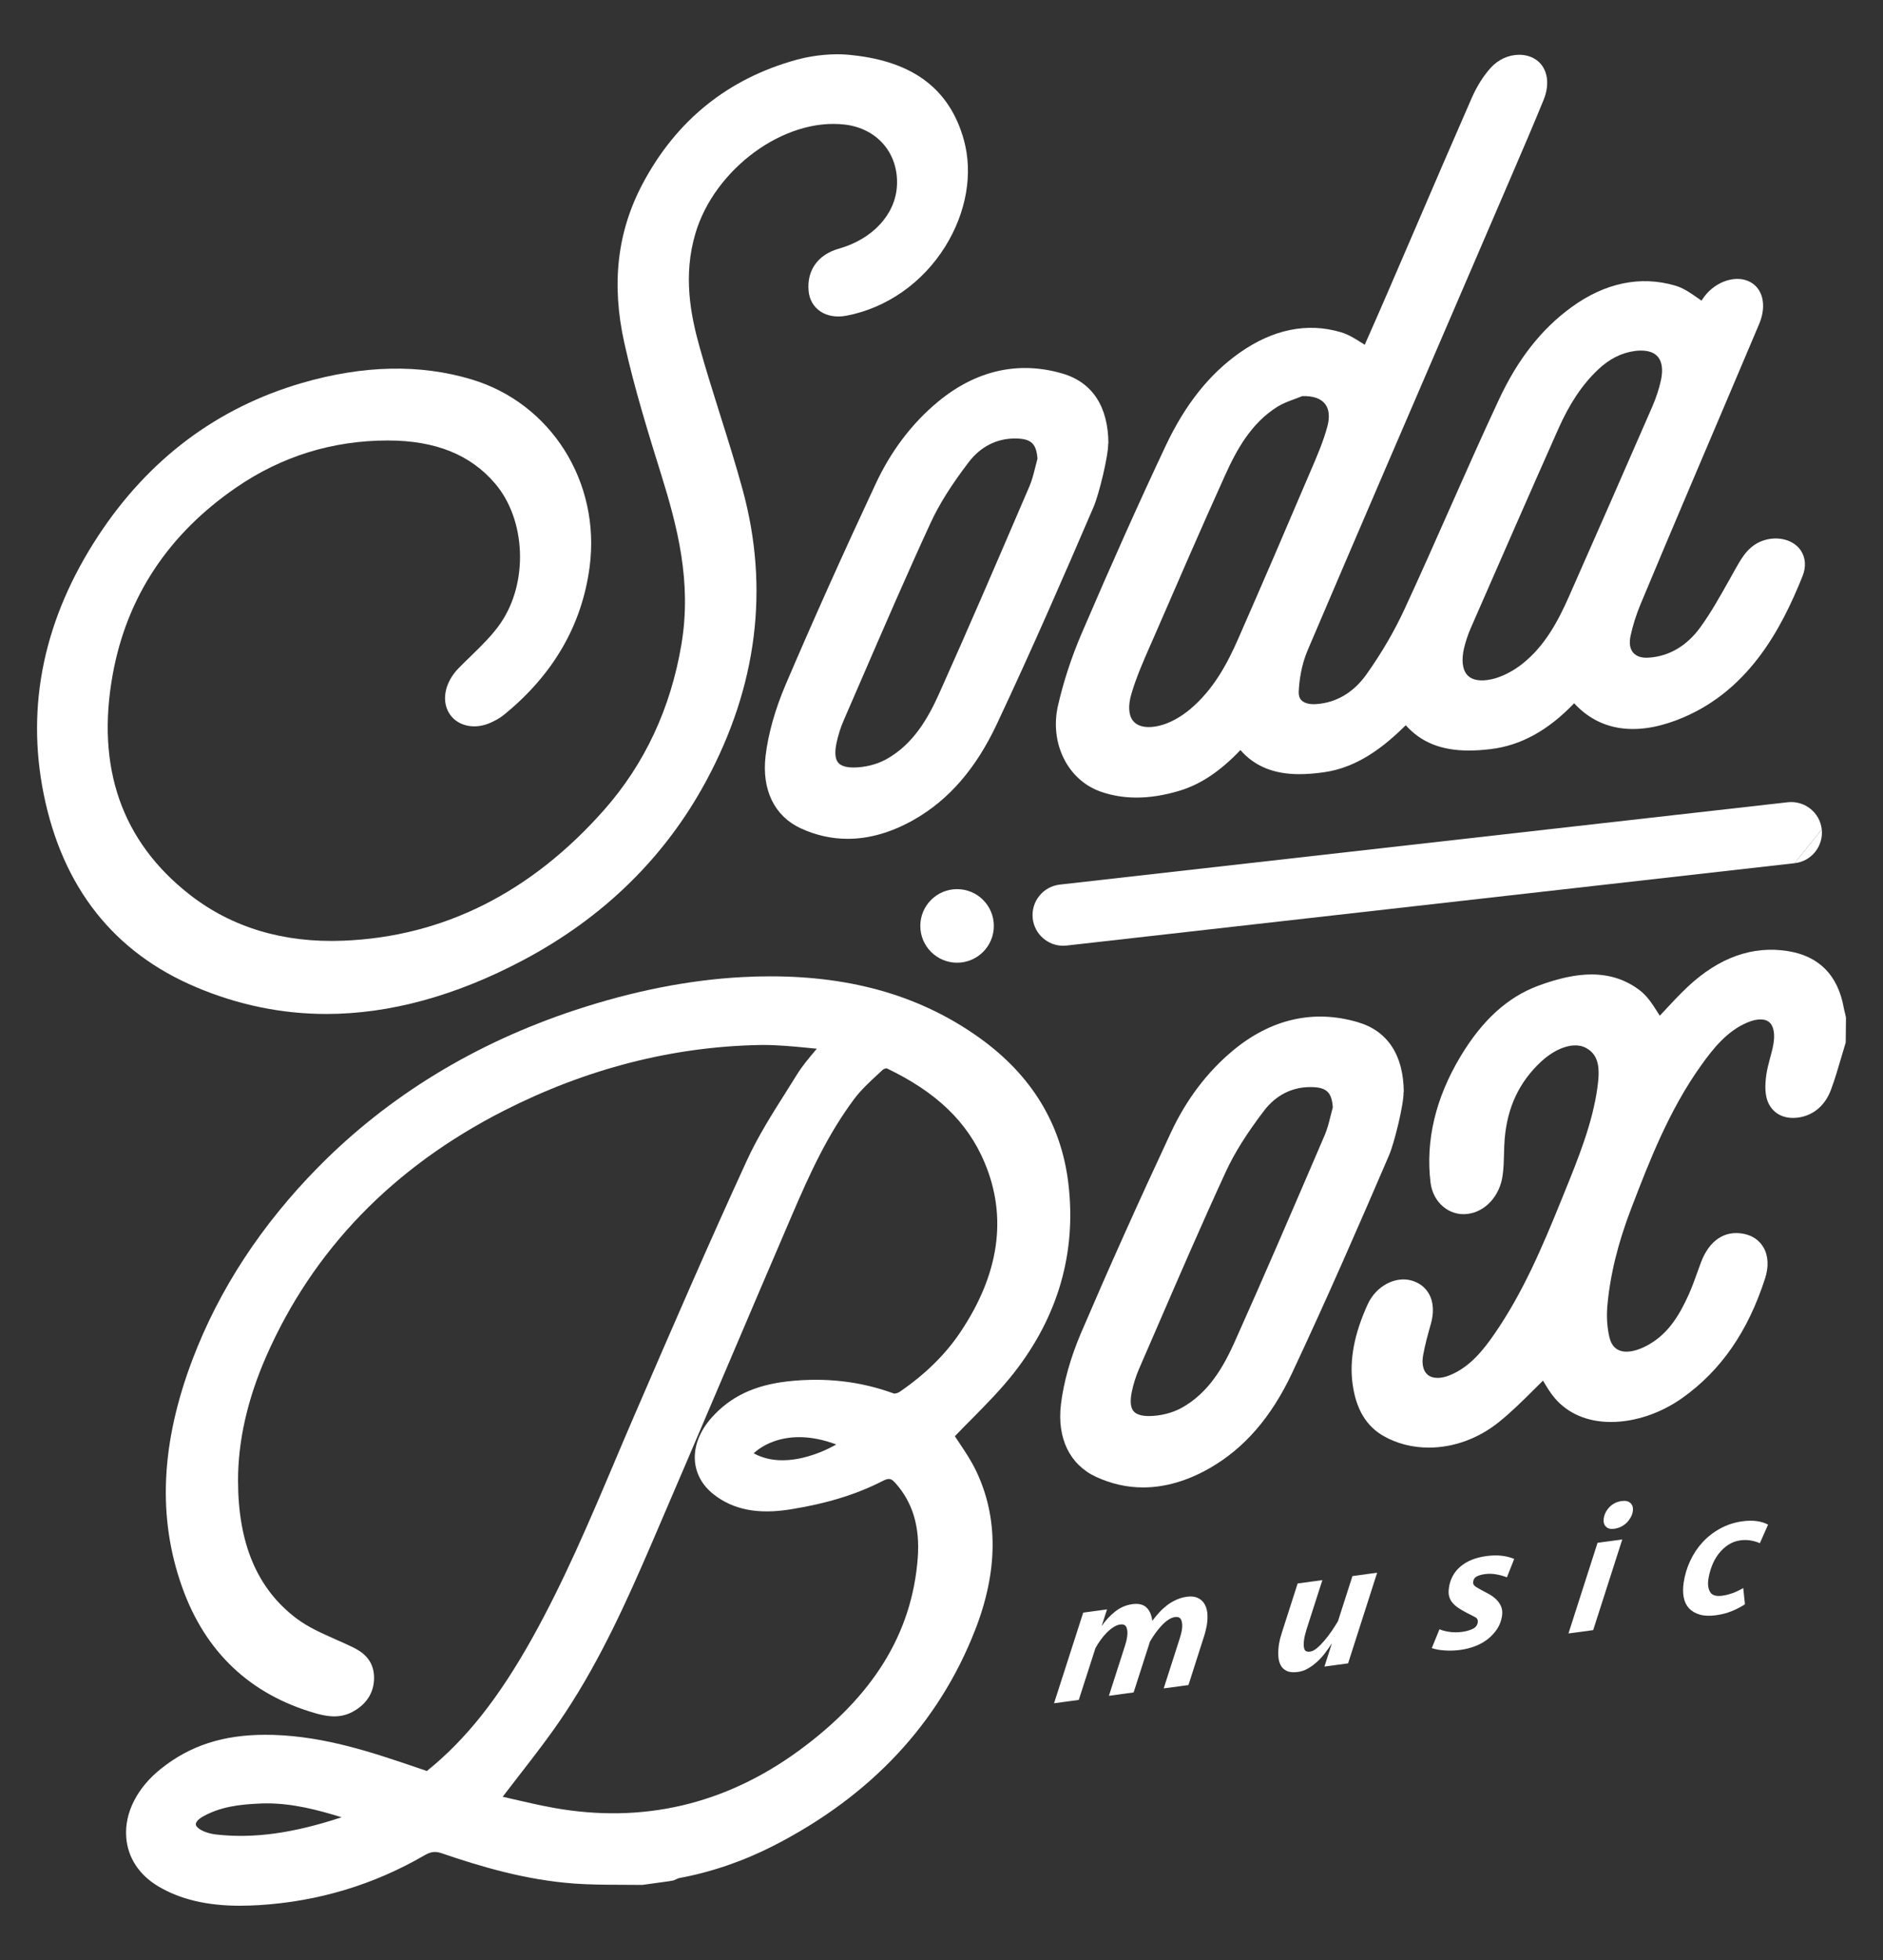
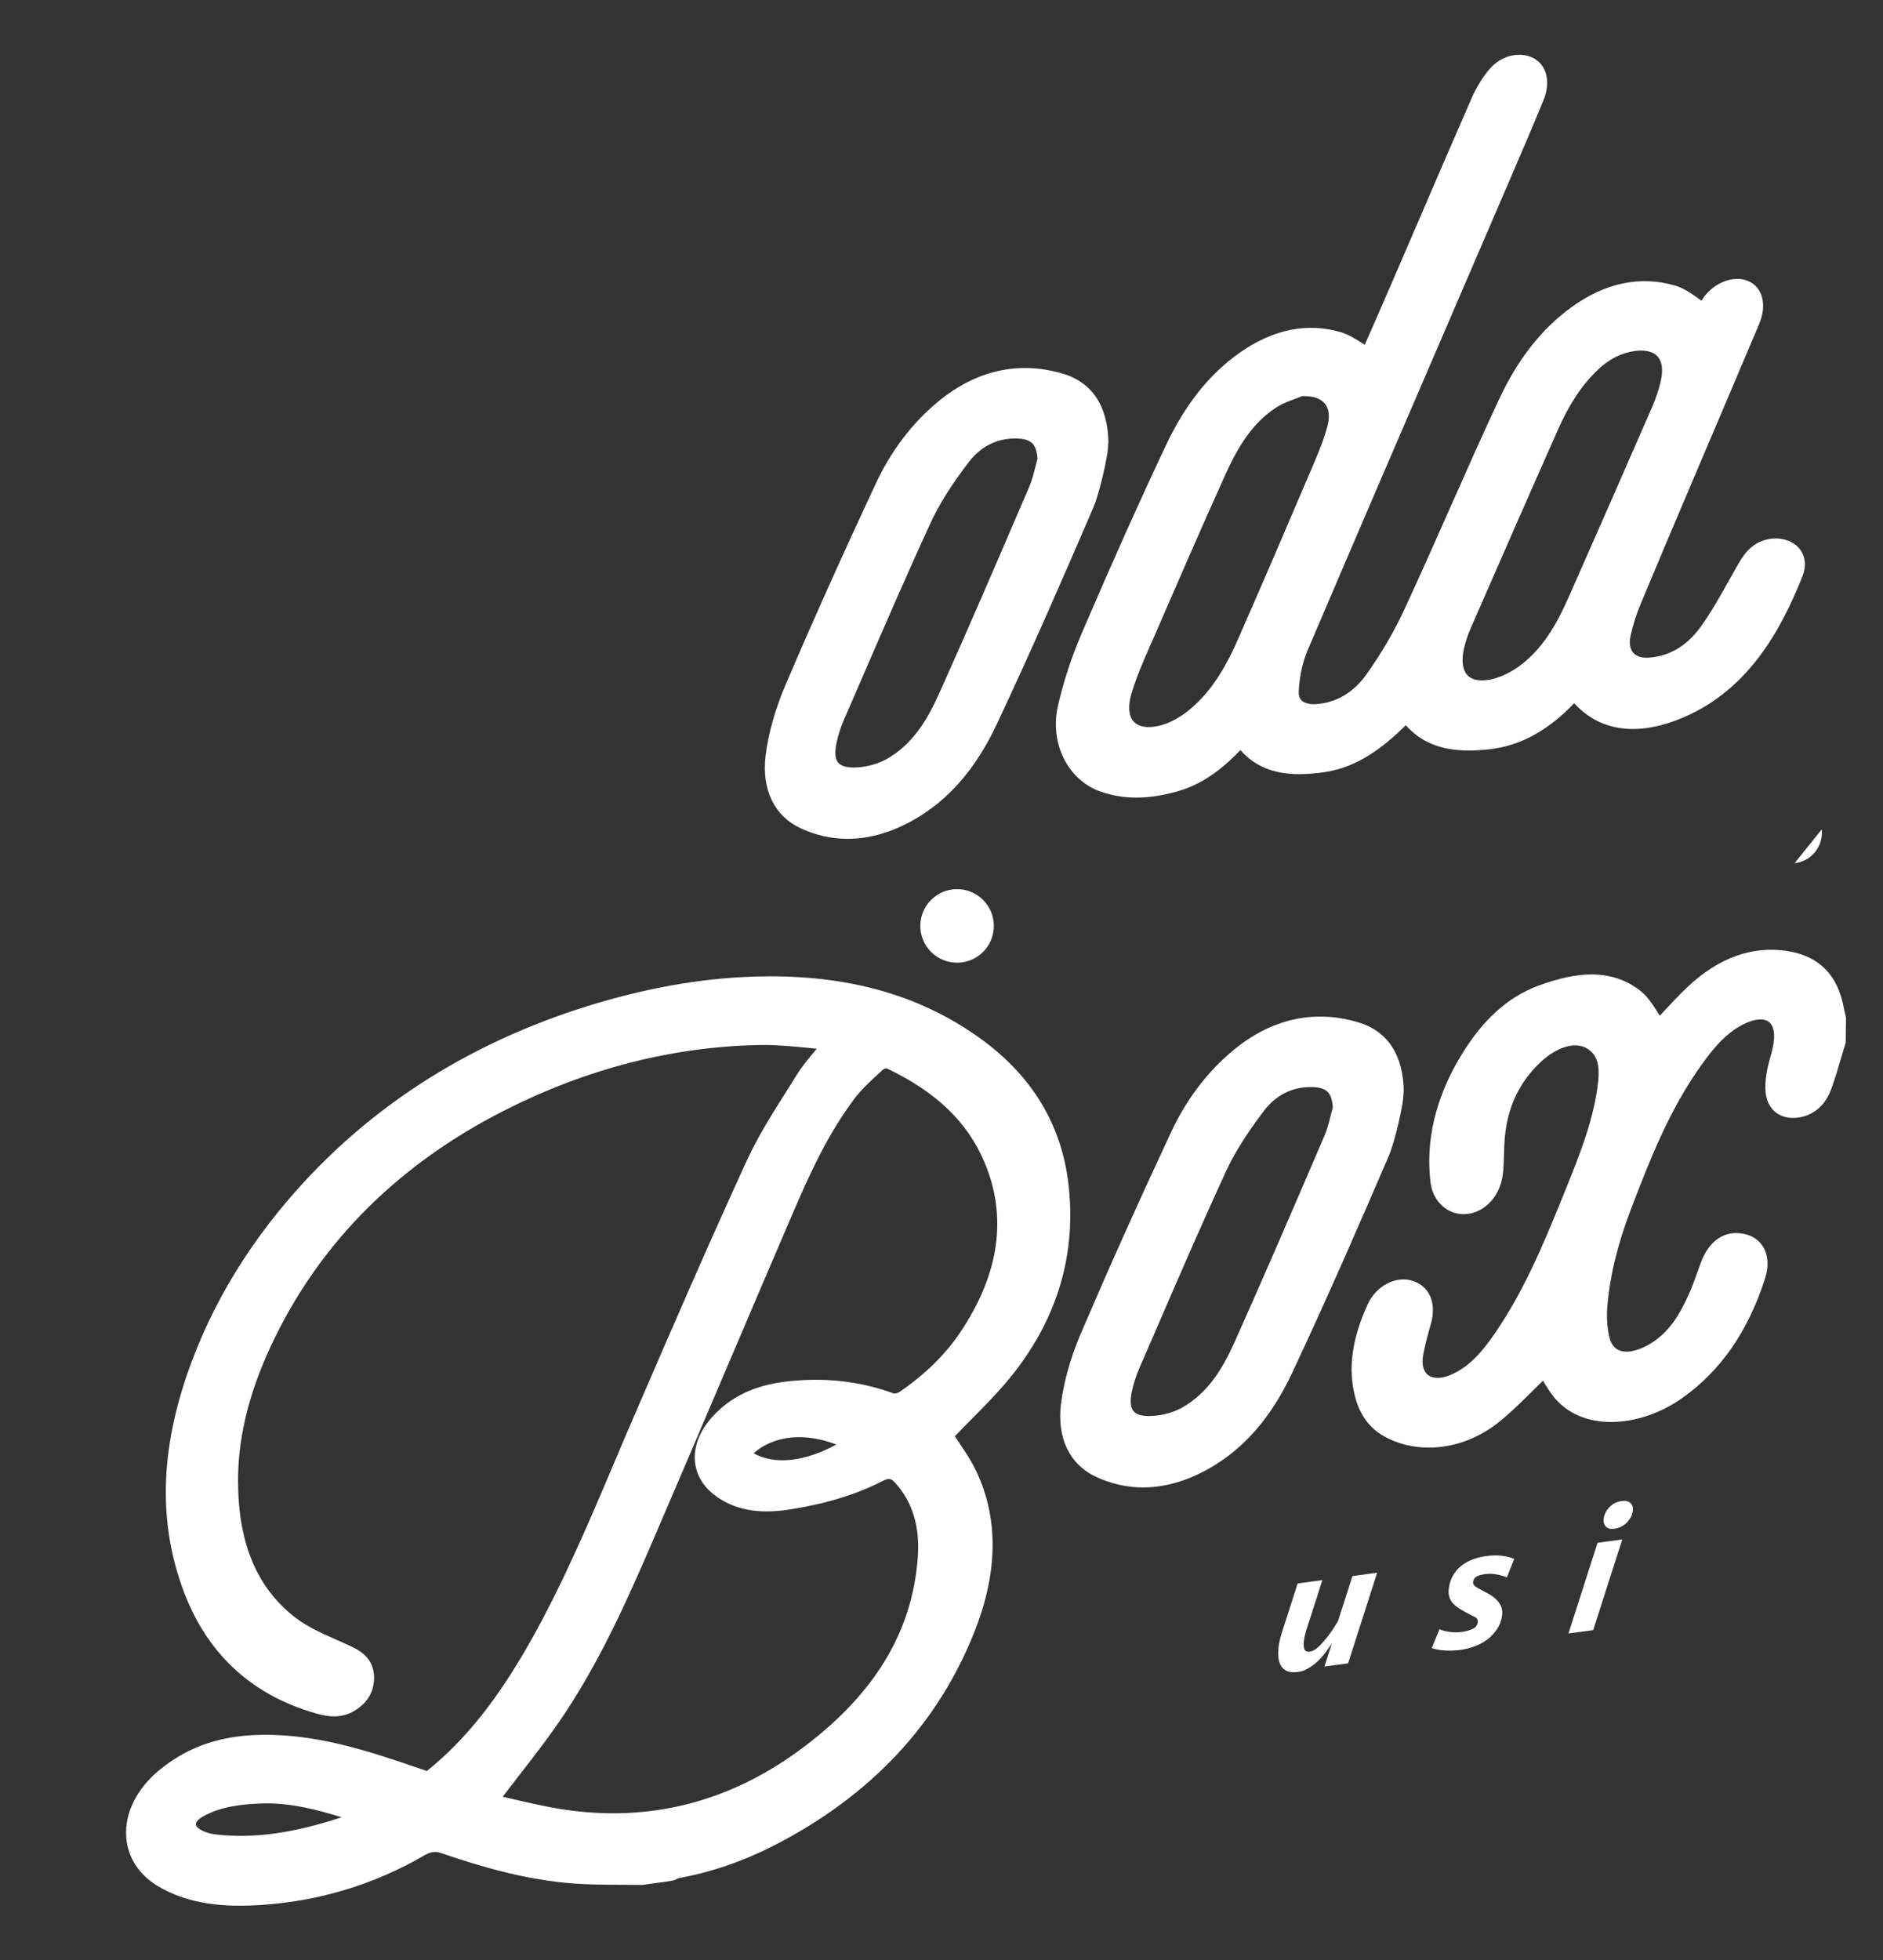
<svg xmlns="http://www.w3.org/2000/svg" version="1.1" id="Layer_1" x="0px" y="0px" width="99px" height="103px" viewBox="127.987 125.987 99 103" enable-background="new 127.987 125.987 99 103" xml:space="preserve">
  <rect x="127.987" y="125.987" width="99" height="103" fill="#333333" stroke="none" />
  <g>
-     <path fill="#FFFFFF" d="M145.15,179.272c3.321-0.001,6.798-0.95,10.337-2.825c4.221-2.235,7.46-5.402,9.624-9.413   c2.687-4.98,3.334-10.13,1.922-15.309c-0.364-1.334-0.784-2.668-1.191-3.958c-0.36-1.146-0.734-2.333-1.065-3.511   c-0.484-1.724-0.889-3.788-0.223-6.018c1.004-3.373,4.667-6.087,7.861-5.703c1.704,0.204,2.824,1.527,2.729,3.217   c-0.082,1.506-1.283,2.804-3.058,3.304c-1.095,0.309-1.688,1.14-1.586,2.224c0.086,0.925,0.903,1.503,1.986,1.298   c2.117-0.403,4.011-1.729,5.198-3.638c1.112-1.79,1.469-3.832,0.978-5.603c-0.737-2.653-2.65-4.109-5.847-4.449   c-0.257-0.032-0.53-0.049-0.812-0.049c-0.989,0-1.825,0.203-2.138,0.289c-3.6,0.99-6.32,3.181-8.088,6.51   c-1.34,2.524-1.655,5.262-0.967,8.367c0.533,2.401,1.276,4.788,1.931,6.893c0.847,2.721,1.628,5.653,1.072,8.952   c-0.563,3.354-1.929,6.278-4.059,8.692c-3.849,4.358-8.469,6.672-13.726,6.88c-3.122,0.125-5.849-0.691-8.061-2.416   c-3.58-2.792-4.943-6.69-4.052-11.585c0.739-4.063,2.922-7.366,6.49-9.815c2.388-1.641,5.068-2.471,7.975-2.471   c2.498,0.002,4.342,0.743,5.638,2.264c1.627,1.909,1.756,5.203,0.285,7.341c-0.429,0.624-1.009,1.189-1.571,1.735   c-0.215,0.21-0.432,0.419-0.64,0.633c-0.684,0.699-0.896,1.621-0.528,2.295c0.395,0.728,1.352,0.968,2.246,0.549   c0.207-0.097,0.444-0.218,0.65-0.384c2.601-2.102,4.125-4.724,4.527-7.79c0.585-4.454-2.025-8.597-6.205-9.852   c-2.713-0.815-5.695-0.752-8.925,0.188c-4.455,1.299-8.054,3.998-10.699,8.021c-2.85,4.333-3.816,8.902-2.875,13.579   c0.991,4.91,3.688,8.327,8.023,10.154C140.513,178.801,142.814,179.272,145.15,179.272z" />
    <path fill="#FFFFFF" d="M183.61,163.074c-0.449,1.966,0.513,3.906,2.241,4.513c0.592,0.209,1.228,0.314,1.891,0.314   c0.71,0,1.471-0.122,2.262-0.361c1.115-0.339,2.138-1.022,3.199-2.137c0.739,0.852,1.756,1.267,3.096,1.267   c0.389,0,0.813-0.032,1.298-0.101c1.778-0.247,3.166-1.353,4.3-2.469c0.808,0.904,1.873,1.328,3.319,1.328   c0.351,0,0.727-0.025,1.146-0.075c1.577-0.188,3.018-0.978,4.387-2.409c1.304,1.419,3.153,1.729,5.366,0.896   c3.763-1.416,5.526-4.792,6.642-7.577c0.196-0.491,0.163-0.972-0.096-1.354c-0.36-0.533-1.132-0.759-1.88-0.544   c-0.819,0.236-1.185,0.877-1.507,1.441c-0.132,0.23-0.262,0.462-0.39,0.694c-0.462,0.823-0.938,1.675-1.494,2.443   c-0.702,0.973-1.633,1.527-2.692,1.602c-0.28,0.022-0.636-0.002-0.859-0.278c-0.159-0.196-0.202-0.492-0.126-0.853   c0.119-0.553,0.294-1.114,0.524-1.666c0.87-2.092,1.757-4.18,2.642-6.266l1.826-4.293c0.592-1.39,1.184-2.781,1.771-4.174   c0.421-1,0.188-1.928-0.567-2.255c-0.787-0.345-1.885,0.104-2.432,0.979l-0.032,0.048c-0.074-0.051-0.147-0.103-0.22-0.154   c-0.357-0.251-0.726-0.51-1.161-0.637c-1.825-0.534-3.686-0.149-5.449,1.13c-1.577,1.144-2.824,2.729-3.813,4.843   c-0.892,1.908-1.758,3.86-2.595,5.748c-0.767,1.733-1.563,3.525-2.373,5.276c-0.536,1.16-1.209,2.313-2,3.427   c-0.688,0.972-1.621,1.516-2.693,1.571l-0.09,0.002c-0.285,0-0.513-0.075-0.643-0.21c-0.101-0.105-0.147-0.255-0.139-0.446   c0.025-0.552,0.128-1.379,0.47-2.181c2.568-6.021,5.163-12.037,7.756-18.053l2.989-6.943c0.563-1.307,1.125-2.613,1.661-3.927   c0.374-0.915,0.176-1.786-0.492-2.167c-0.23-0.131-0.506-0.2-0.792-0.2c-0.563,0-1.112,0.253-1.508,0.694   c-0.381,0.427-0.725,0.973-0.991,1.581c-1.016,2.317-2.015,4.64-3.014,6.962l-1.43,3.313c-0.313,0.728-0.634,1.453-0.943,2.155   l-0.236,0.533c-0.055-0.034-0.108-0.068-0.163-0.103c-0.341-0.214-0.691-0.437-1.093-0.556c-1.762-0.522-3.573-0.154-5.328,1.085   c-1.592,1.124-2.859,2.719-3.878,4.879c-1.386,2.94-2.792,6.074-4.419,9.861C184.323,160.517,183.902,161.796,183.61,163.074z    M187.472,162.449c0.249-0.853,0.625-1.71,0.988-2.54l0.211-0.477c1.205-2.777,2.452-5.651,3.721-8.459   c0.618-1.368,1.381-2.752,2.761-3.615c0.268-0.167,0.571-0.279,0.893-0.398c0.137-0.05,0.272-0.101,0.406-0.156   c0.567-0.02,0.98,0.123,1.204,0.413c0.208,0.269,0.251,0.67,0.124,1.158c-0.207,0.787-0.55,1.583-0.882,2.353l-0.185,0.431   c-0.987,2.319-2.295,5.369-3.629,8.401c-0.545,1.24-1.273,2.65-2.532,3.702c-0.496,0.415-1.067,0.725-1.566,0.85   c-0.217,0.055-0.42,0.083-0.604,0.083c-0.266,0-0.624-0.06-0.838-0.344C187.319,163.55,187.293,163.053,187.472,162.449z    M213.946,144.431c0.108-0.014,0.215-0.021,0.314-0.021c0.415,0,0.719,0.115,0.902,0.341c0.212,0.263,0.264,0.686,0.15,1.219   c-0.099,0.451-0.254,0.923-0.462,1.403c-1.445,3.318-2.903,6.634-4.367,9.945c-0.571,1.291-1.266,2.615-2.469,3.563   c-0.5,0.392-1.079,0.684-1.588,0.798c-0.616,0.14-1.084,0.049-1.328-0.256c-0.226-0.283-0.275-0.763-0.143-1.35   c0.083-0.36,0.205-0.726,0.362-1.088c1.522-3.482,3.046-6.964,4.591-10.44c0.598-1.349,1.264-2.345,2.093-3.131   C212.596,144.849,213.233,144.528,213.946,144.431z" />
    <path fill="#FFFFFF" d="M224.989,179.228c-0.023-0.09-0.049-0.181-0.063-0.273c-0.31-1.724-1.302-2.729-2.954-2.989   c-1.84-0.29-3.604,0.337-5.241,1.867c-0.453,0.425-0.868,0.873-1.269,1.305c-0.071,0.077-0.141,0.152-0.211,0.226   c-0.04-0.063-0.081-0.127-0.12-0.189c-0.256-0.404-0.519-0.82-0.901-1.121c-0.728-0.57-1.591-0.859-2.568-0.859   c-0.808,0-1.726,0.195-2.804,0.595c-1.609,0.597-2.945,1.814-4.087,3.719c-1.313,2.191-1.842,4.424-1.571,6.635   c0.127,1.027,0.977,1.757,1.938,1.637c0.948-0.112,1.71-0.953,1.853-2.037c0.052-0.381,0.062-0.76,0.071-1.125   c0.007-0.262,0.013-0.522,0.035-0.784c0.14-1.663,0.767-2.992,1.916-4.059c0.815-0.756,1.763-1.049,2.362-0.718   c0.687,0.376,0.738,1.075,0.598,2.08c-0.259,1.876-1.004,3.712-1.724,5.486l-0.125,0.31c-1.064,2.626-2.066,4.978-3.562,7.148   c-0.604,0.877-1.306,1.745-2.34,2.171c-0.234,0.097-0.454,0.145-0.652,0.145c-0.182,0-0.432-0.043-0.602-0.246   c-0.174-0.209-0.23-0.546-0.158-0.951c0.102-0.568,0.266-1.148,0.411-1.661c0.146-0.527,0.135-1.016-0.032-1.412   c-0.181-0.422-0.522-0.716-0.989-0.848c-0.865-0.243-1.87,0.298-2.304,1.248c-0.713,1.561-0.973,2.938-0.791,4.217   c0.183,1.305,0.716,2.19,1.632,2.711c0.696,0.396,1.516,0.604,2.37,0.604c1.3,0,2.604-0.474,3.678-1.335   c0.659-0.529,1.265-1.131,1.85-1.713c0.159-0.159,0.319-0.316,0.478-0.473c0.002,0.002,0.003,0.005,0.003,0.007   c0.172,0.29,0.363,0.618,0.607,0.905c0.701,0.826,1.726,1.263,2.969,1.263c1.249,0,2.61-0.458,3.738-1.257   c2.037-1.445,3.464-3.504,4.362-6.302c0.196-0.61,0.163-1.188-0.092-1.622c-0.219-0.369-0.573-0.614-1.027-0.706   c-1.008-0.203-1.816,0.346-2.25,1.484c-0.07,0.185-0.139,0.375-0.206,0.563c-0.135,0.378-0.276,0.769-0.441,1.137   c-0.454,1.001-1.021,2.014-2.085,2.625c-0.434,0.249-0.846,0.382-1.186,0.382c-0.484,0-0.789-0.261-0.906-0.775   c-0.117-0.507-0.152-1.07-0.103-1.632c0.143-1.616,0.552-3.292,1.256-5.123c0.93-2.422,1.983-5.169,3.699-7.55   c0.602-0.838,1.335-1.77,2.402-2.217c0.533-0.225,0.973-0.217,1.2,0.028c0.162,0.176,0.232,0.474,0.203,0.861   c-0.024,0.31-0.11,0.628-0.203,0.969c-0.076,0.288-0.158,0.586-0.2,0.888c-0.088,0.614-0.061,1.081,0.084,1.429   c0.271,0.648,0.918,0.958,1.728,0.797c0.737-0.149,1.302-0.663,1.592-1.451c0.211-0.574,0.384-1.165,0.551-1.735   c0.072-0.245,0.143-0.491,0.219-0.735l0.014-1.313L224.989,179.228z" />
    <path fill="#FFFFFF" d="M201.014,186.706c0.284-0.656,0.783-2.703,0.766-3.327h0.012c-0.014-1.946-0.849-3.217-2.419-3.676   c-2.316-0.681-4.556-0.173-6.552,1.481c-1.361,1.13-2.46,2.58-3.27,4.312c-1.738,3.719-3.285,7.17-4.731,10.546   c-0.55,1.289-0.914,2.585-1.054,3.745c-0.212,1.779,0.463,3.171,1.851,3.813c0.793,0.365,1.622,0.553,2.468,0.553   c1.146,0,2.323-0.341,3.497-1.01c1.827-1.044,3.246-2.682,4.341-5.011C197.777,194.188,199.537,190.143,201.014,186.706z    M196.877,183.114l0.133,0.002c0.733,0.029,0.995,0.289,1.05,1.063c-0.041,0.15-0.079,0.302-0.117,0.452   c-0.088,0.356-0.172,0.692-0.31,1.011l-0.213,0.497c-1.463,3.401-2.975,6.92-4.516,10.357c-0.576,1.282-1.361,2.698-2.819,3.489   c-0.482,0.261-1.108,0.417-1.711,0.417h-0.002c-0.391-0.005-0.658-0.093-0.794-0.263c-0.157-0.193-0.183-0.538-0.084-1.021   c0.089-0.419,0.217-0.821,0.379-1.195l0.947-2.183c1.164-2.692,2.37-5.477,3.621-8.19c0.447-0.968,1.102-2.013,2.004-3.194   C195.066,183.543,195.908,183.114,196.877,183.114z" />
    <path fill="#FFFFFF" d="M174.023,151.418c-1.736,3.715-3.285,7.166-4.73,10.546c-0.551,1.288-0.916,2.582-1.055,3.742   c-0.211,1.782,0.462,3.171,1.852,3.812c0.789,0.364,1.618,0.55,2.462,0.55c1.146,0,2.325-0.34,3.502-1.013   c1.825-1.043,3.245-2.683,4.34-5.012c1.891-4.019,3.635-8.032,5.093-11.426c0.281-0.656,0.782-2.706,0.763-3.327h0.013   c-0.013-1.945-0.849-3.214-2.418-3.673c-2.314-0.676-4.556-0.167-6.552,1.489C175.931,148.236,174.831,149.686,174.023,151.418z    M181.352,149.03l0.13,0.003c0.733,0.029,0.995,0.29,1.051,1.061c-0.042,0.15-0.079,0.302-0.117,0.453   c-0.09,0.356-0.174,0.692-0.311,1.009l-0.245,0.569c-1.451,3.378-2.953,6.872-4.486,10.286c-0.576,1.282-1.36,2.698-2.818,3.49   c-0.481,0.262-1.108,0.419-1.712,0.419h-0.001c-0.39-0.004-0.658-0.093-0.794-0.262c-0.155-0.194-0.184-0.537-0.083-1.021   c0.088-0.414,0.214-0.816,0.379-1.195l0.971-2.239c1.158-2.673,2.353-5.438,3.596-8.133c0.452-0.98,1.089-1.996,2.005-3.195   C179.539,149.46,180.381,149.03,181.352,149.03z" />
-     <path fill="#FFFFFF" d="M191.286,210.231c-0.089-0.129-0.208-0.223-0.356-0.286c-0.15-0.06-0.329-0.077-0.535-0.049   c-0.195,0.026-0.377,0.078-0.551,0.155c-0.173,0.077-0.335,0.171-0.485,0.284c-0.149,0.115-0.291,0.243-0.424,0.387   c-0.13,0.142-0.254,0.29-0.365,0.441c-0.042-0.318-0.147-0.555-0.316-0.71c-0.17-0.154-0.413-0.21-0.731-0.167   c-0.337,0.046-0.641,0.178-0.915,0.396c-0.273,0.218-0.509,0.471-0.702,0.76l0.284-0.88l-1.253,0.17l-1.533,4.763l1.301-0.177   l0.875-2.719c0.078-0.146,0.17-0.292,0.275-0.434c0.104-0.143,0.213-0.271,0.326-0.387c0.117-0.116,0.234-0.211,0.354-0.286   c0.118-0.075,0.231-0.122,0.344-0.135c0.175-0.025,0.286,0.029,0.337,0.159c0.05,0.129,0.06,0.297,0.028,0.501   c-0.009,0.07-0.026,0.151-0.048,0.24c-0.024,0.091-0.048,0.173-0.072,0.244l-0.836,2.602l1.3-0.177l0.858-2.671   c0.085-0.147,0.179-0.294,0.283-0.439c0.105-0.146,0.214-0.278,0.326-0.4c0.114-0.121,0.23-0.224,0.351-0.304   c0.119-0.081,0.237-0.13,0.354-0.146c0.175-0.023,0.286,0.03,0.336,0.164c0.052,0.134,0.061,0.303,0.03,0.507   c-0.011,0.07-0.028,0.146-0.049,0.227c-0.021,0.08-0.046,0.159-0.069,0.239l-0.839,2.61l1.302-0.175l0.836-2.613   c0.029-0.09,0.054-0.188,0.077-0.291c0.026-0.103,0.044-0.199,0.059-0.288c0.035-0.229,0.039-0.44,0.015-0.634   C191.431,210.518,191.373,210.359,191.286,210.231z" />
    <path fill="#FFFFFF" d="M198.33,211.187c-0.095,0.157-0.203,0.324-0.322,0.503c-0.123,0.179-0.25,0.347-0.379,0.499   c-0.133,0.156-0.263,0.29-0.394,0.401c-0.13,0.111-0.255,0.175-0.37,0.19c-0.17,0.022-0.271-0.027-0.306-0.15   c-0.036-0.124-0.038-0.29-0.006-0.5c0.01-0.07,0.025-0.148,0.049-0.237c0.021-0.086,0.047-0.175,0.073-0.267l0.837-2.603   l-1.3,0.176l-0.821,2.555c-0.035,0.11-0.067,0.223-0.099,0.336c-0.026,0.113-0.049,0.215-0.064,0.303   c-0.029,0.204-0.041,0.4-0.033,0.59c0.006,0.189,0.043,0.354,0.115,0.495c0.069,0.141,0.178,0.245,0.323,0.315   c0.144,0.071,0.343,0.091,0.595,0.056c0.182-0.024,0.355-0.083,0.521-0.179c0.166-0.094,0.325-0.208,0.474-0.344   c0.151-0.136,0.291-0.289,0.421-0.459c0.131-0.17,0.253-0.346,0.369-0.524l-0.393,1.224l1.244-0.169l1.528-4.765l-1.299,0.178   L198.33,211.187z" />
    <path fill="#FFFFFF" d="M206.133,207.76c-0.567,0.078-1.022,0.26-1.358,0.547c-0.338,0.285-0.542,0.656-0.609,1.115   c-0.027,0.185-0.023,0.342,0.015,0.471s0.099,0.242,0.188,0.339c0.085,0.099,0.193,0.188,0.319,0.271   c0.127,0.083,0.268,0.163,0.42,0.243c0.159,0.083,0.3,0.155,0.42,0.214c0.121,0.059,0.173,0.155,0.152,0.289   c-0.023,0.153-0.113,0.266-0.273,0.342c-0.161,0.074-0.346,0.124-0.553,0.153c-0.227,0.03-0.445,0.03-0.656,0   s-0.387-0.076-0.529-0.139l-0.405,0.991c0.192,0.066,0.426,0.108,0.699,0.125c0.273,0.016,0.542,0.006,0.808-0.031   c0.272-0.036,0.533-0.104,0.781-0.199s0.471-0.221,0.665-0.375c0.192-0.154,0.356-0.332,0.489-0.534   c0.13-0.202,0.215-0.428,0.251-0.675c0.029-0.191,0.011-0.358-0.051-0.505c-0.065-0.143-0.151-0.268-0.26-0.371   s-0.227-0.191-0.358-0.265c-0.134-0.072-0.252-0.136-0.356-0.19c-0.153-0.078-0.278-0.15-0.372-0.216   c-0.096-0.066-0.137-0.148-0.12-0.251c0.021-0.14,0.092-0.235,0.21-0.29c0.118-0.054,0.255-0.091,0.412-0.111   c0.2-0.027,0.401-0.022,0.604,0.016c0.205,0.037,0.387,0.09,0.548,0.154l0.383-0.969   C207.177,207.735,206.688,207.685,206.133,207.76z" />
    <polygon fill="#FFFFFF" points="210.45,211.827 211.75,211.651 213.28,206.885 211.979,207.062  " />
    <path fill="#FFFFFF" d="M213.259,204.866c-0.266,0.035-0.482,0.143-0.651,0.318c-0.169,0.175-0.271,0.374-0.303,0.598   c-0.026,0.178,0.009,0.32,0.108,0.425c0.097,0.105,0.246,0.145,0.446,0.118c0.138-0.02,0.262-0.059,0.375-0.116   c0.114-0.061,0.211-0.133,0.294-0.219s0.15-0.181,0.203-0.28c0.054-0.102,0.088-0.202,0.102-0.305   c0.028-0.185-0.012-0.326-0.119-0.428C213.604,204.877,213.454,204.84,213.259,204.866z" />
-     <path fill="#FFFFFF" d="M219.601,205.932c-0.426,0.058-0.818,0.186-1.173,0.381c-0.355,0.194-0.666,0.437-0.931,0.725   c-0.265,0.289-0.481,0.615-0.649,0.978c-0.169,0.362-0.282,0.741-0.341,1.138c-0.043,0.287-0.043,0.546,0.003,0.776   c0.044,0.231,0.137,0.423,0.279,0.576c0.143,0.15,0.33,0.261,0.564,0.33c0.233,0.067,0.521,0.079,0.865,0.032   c0.285-0.039,0.553-0.108,0.801-0.208c0.249-0.099,0.486-0.222,0.71-0.366l-0.09-0.854c-0.176,0.105-0.356,0.191-0.548,0.263   c-0.191,0.068-0.373,0.115-0.549,0.139c-0.33,0.046-0.546-0.021-0.646-0.197c-0.101-0.176-0.13-0.396-0.091-0.663   c0.037-0.242,0.098-0.477,0.188-0.707c0.087-0.229,0.203-0.438,0.346-0.625c0.142-0.188,0.309-0.346,0.502-0.474   c0.194-0.13,0.41-0.21,0.649-0.243c0.188-0.025,0.37-0.021,0.551,0.009c0.179,0.032,0.336,0.08,0.472,0.143l0.431-0.977   C220.592,205.919,220.145,205.86,219.601,205.932z" />
    <path fill="#FFFFFF" d="M222.341,171.348c0.885-0.098,1.521-0.894,1.426-1.779" />
-     <path fill="#FFFFFF" d="M223.767,169.569c-0.1-0.885-0.897-1.518-1.779-1.424l-38.278,4.328c-0.886,0.098-1.523,0.895-1.427,1.779   c0.093,0.824,0.789,1.435,1.6,1.435c0.059,0,0.119-0.003,0.179-0.01l38.279-4.328" />
    <path fill="#FFFFFF" d="M181.294,198.135c2.337-2.986,3.299-6.346,2.86-9.982c-0.374-3.1-1.933-5.656-4.633-7.599   c-3.049-2.194-6.66-3.26-11.04-3.26c-0.487,0-0.981,0.013-1.479,0.041c-2.78,0.147-5.727,0.728-8.755,1.726   c-5.287,1.743-9.834,4.518-13.514,8.245c-2.998,3.038-5.228,6.442-6.625,10.121c-1.666,4.392-1.848,8.302-0.549,11.953   c1.212,3.417,3.571,5.649,7.005,6.638c0.967,0.28,1.57,0.2,2.18-0.205c0.596-0.396,0.91-0.968,0.91-1.655   c0-0.955-0.638-1.374-1.117-1.607c-0.289-0.14-0.584-0.271-0.881-0.402c-0.76-0.337-1.476-0.655-2.085-1.113   c-2.064-1.561-3.069-3.934-3.069-7.253c-0.001-2.081,0.497-4.271,1.479-6.513c2.459-5.602,6.665-9.946,12.497-12.914   c4.326-2.2,8.837-3.361,13.412-3.452l0.227-0.003c0.772,0,1.548,0.074,2.297,0.146c0.173,0.017,0.346,0.033,0.518,0.05   c-0.03,0.036-0.06,0.07-0.091,0.108c-0.347,0.413-0.674,0.802-0.946,1.238c-0.184,0.297-0.371,0.593-0.558,0.89   c-0.741,1.169-1.506,2.38-2.085,3.642c-1.979,4.307-3.864,8.649-5.948,13.475c-0.344,0.795-0.683,1.594-1.02,2.391   c-1.3,3.068-2.646,6.241-4.314,9.23c-1.771,3.166-3.484,5.329-5.541,6.984c-0.152-0.052-0.311-0.107-0.469-0.161   c-2.387-0.813-4.855-1.65-7.594-1.736c-0.144-0.004-0.288-0.006-0.431-0.006c-2.214,0-3.956,0.565-5.479,1.779   c-1.254,0.999-1.923,2.307-1.833,3.59c0.072,1.074,0.674,1.996,1.692,2.599c1.155,0.683,2.555,1.015,4.287,1.015   c0.332,0,0.667-0.013,1.002-0.032c3.106-0.19,6.03-1.069,8.692-2.613c0.346-0.2,0.579-0.229,0.926-0.109   c1.996,0.682,4.387,1.404,6.972,1.59c0.805,0.057,1.626,0.061,2.422,0.063c0.364,0.001,0.729,0.002,1.142,0.007l1.417-0.196   l0.239-0.044c0.039-0.017,0.078-0.036,0.118-0.055c0.054-0.026,0.115-0.055,0.151-0.062c1.706-0.314,3.38-0.888,4.977-1.704   c5.116-2.616,8.68-6.428,10.595-11.334c1.204-3.081,1.225-5.885,0.065-8.336c-0.259-0.544-0.581-1.026-0.895-1.493   c-0.081-0.122-0.16-0.239-0.235-0.355c0.283-0.298,0.576-0.592,0.868-0.886C179.823,199.802,180.613,199.004,181.294,198.135z    M139.345,222.391c-0.301-0.033-0.586-0.12-0.802-0.244c-0.166-0.097-0.263-0.205-0.261-0.298c0.001-0.097,0.109-0.26,0.409-0.422   c0.889-0.482,1.825-0.614,2.957-0.662c0.123-0.007,0.248-0.009,0.369-0.009c1.359,0,2.663,0.337,3.93,0.73   C143.376,222.334,141.307,222.613,139.345,222.391z M175.286,199.131c-0.072,0.049-0.198,0.09-0.296,0.09   c-1.752-0.647-3.638-0.863-5.603-0.64c-1.739,0.197-3.007,0.804-3.987,1.905c-0.633,0.711-0.943,1.524-0.875,2.295   c0.061,0.68,0.401,1.281,0.987,1.74c1.034,0.808,2.335,1.063,4.058,0.781c1.912-0.308,3.449-0.784,4.838-1.495   c0.125-0.065,0.231-0.098,0.314-0.098c0.075,0,0.17,0.023,0.325,0.196c0.924,1.021,1.314,2.315,1.191,3.955   c-0.299,3.963-2.347,7.278-6.263,10.134c-3.875,2.827-8.206,3.834-12.867,2.999c-0.758-0.136-1.508-0.312-2.233-0.479   c-0.154-0.036-0.307-0.072-0.459-0.106c0.282-0.37,0.565-0.735,0.848-1.099c0.862-1.11,1.677-2.161,2.424-3.289   c1.887-2.845,3.29-5.978,4.568-8.941c1.304-3.027,2.595-6.057,3.887-9.087c1.162-2.729,2.327-5.458,3.499-8.186   c0.917-2.135,1.859-4.205,3.268-6.083c0.344-0.458,0.793-0.874,1.226-1.275l0.27-0.25c0.028-0.026,0.13-0.067,0.198-0.071   c2.608,1.245,4.242,2.813,5.139,4.931c1.22,2.869,0.789,5.883-1.276,8.954C177.678,197.18,176.638,198.201,175.286,199.131z    M171.951,201.894c0,0-2.449,1.503-4.336,0.467C167.615,202.361,169.072,200.814,171.951,201.894z" />
    <circle fill="#FFFFFF" cx="178.306" cy="174.645" r="1.933" />
  </g>
</svg>